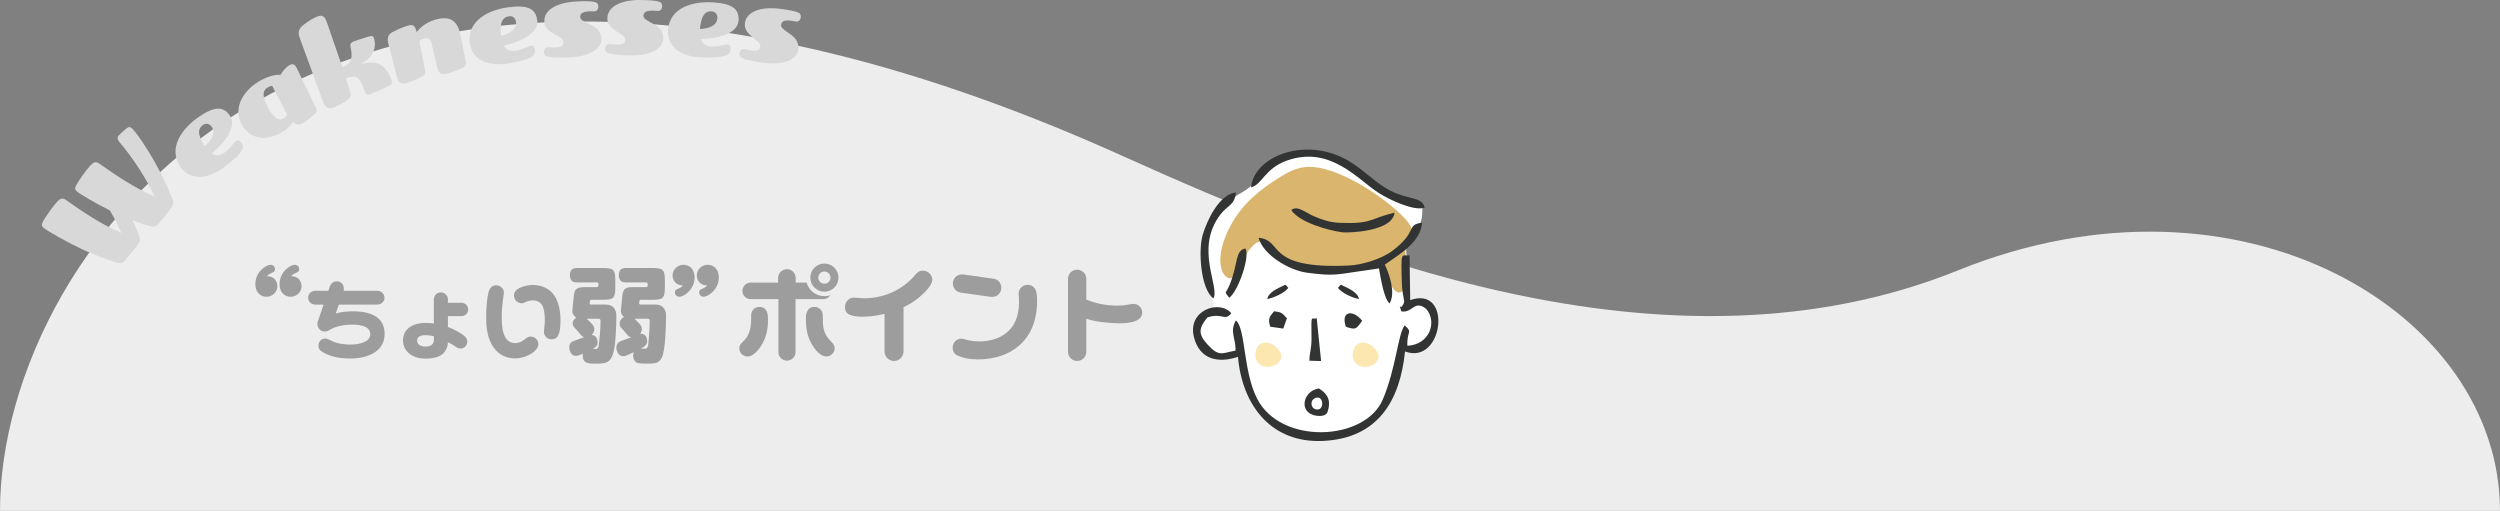
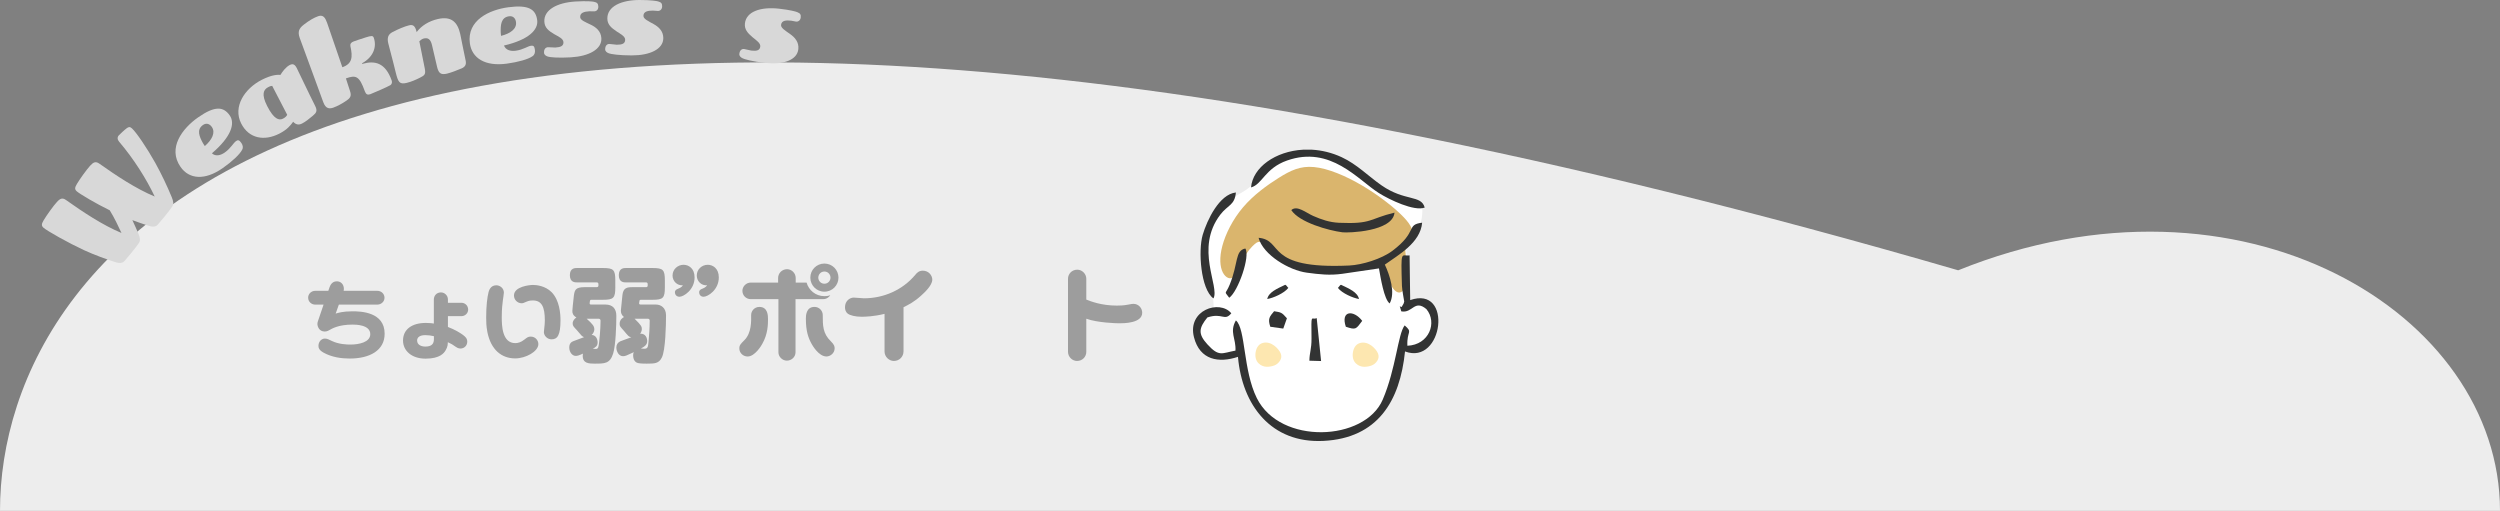
<svg xmlns="http://www.w3.org/2000/svg" id="_レイヤー_2" data-name="レイヤー 2" viewBox="0 0 941.93 192.48">
  <rect x="0" y="0" width="941.93" height="192.48" fill="#808080" stroke="none" />
  <defs>
    <style>
      .cls-1 {
        fill: #dab56d;
      }

      .cls-1, .cls-2, .cls-3, .cls-4 {
        fill-rule: evenodd;
      }

      .cls-1, .cls-2, .cls-3, .cls-4, .cls-5, .cls-6, .cls-7 {
        stroke-width: 0px;
      }

      .cls-2 {
        fill: #fff;
      }

      .cls-3 {
        fill: #fde7b0;
      }

      .cls-4 {
        fill: #323333;
      }

      .cls-5 {
        fill: #d8d8d8;
      }

      .cls-6 {
        fill: #9d9d9d;
      }

      .cls-7 {
        fill: #ededed;
      }
    </style>
  </defs>
  <g id="good-badデザイン">
    <g>
-       <path class="cls-7" d="m737.79,101.84c-110.57,44.63-235.48-7.32-315.11-43.2C120.44-77.56,0,93.94,0,192.48h941.93c0-74.54-97.41-133.72-204.14-90.64Z" />
+       <path class="cls-7" d="m737.79,101.84C120.44-77.56,0,93.94,0,192.48h941.93c0-74.54-97.41-133.72-204.14-90.64Z" />
      <g>
-         <path class="cls-6" d="m104.5,107.8c0,2.3-1.91,4.02-4.13,4.02-1.91,0-4.17-1.37-4.17-4.76,0-4.76,4.17-7.29,5.73-7.29,1.13,0,1.68.9,1.68,1.64,0,.9-.58,1.13-1.17,1.37-1.25.51-1.6.97-1.83,1.33,2.38-.2,3.9,1.72,3.9,3.71Zm9.13,0c0,2.3-1.95,4.02-4.13,4.02-1.99,0-4.17-1.4-4.17-4.76,0-4.72,4.13-7.29,5.73-7.29,1.13,0,1.68.9,1.68,1.64,0,.9-.62,1.13-1.17,1.37-1.29.51-1.6.97-1.83,1.33,2.34-.2,3.9,1.72,3.9,3.71Z" />
        <path class="cls-6" d="m126.49,118.15c.83-.27,2.72-.86,6.3-.86,3.22,0,12.13.27,12.13,8.45,0,6.3-5.6,9.35-13.16,9.35-3.15,0-6.73-.5-9.85-2.22-1.86-1.03-1.92-1.99-1.92-2.62,0-1.53,1.16-2.69,2.39-2.69.86,0,1.59.37,2.65.9,2.59,1.26,5.64,1.36,6.99,1.36,3.12,0,7.49-.83,7.49-3.91,0-3.61-5.57-3.61-6.73-3.61-5.2,0-7.69,1.49-8.82,2.15-.73.4-1.26.46-1.59.46-2.09,0-2.78-1.86-2.78-2.88,0-.4.13-.83.17-.93l2.15-6.33h-3.12c-1.39,0-2.69-1.03-2.69-2.65,0-1.33,1.13-2.55,2.69-2.55h4.91l.43-1.23c.2-.56.8-2.35,2.78-2.35,1.56,0,2.65,1.19,2.65,2.85,0,.4-.03.56-.1.73h12.66c1.49,0,2.75,1.06,2.75,2.65,0,1.33-1.16,2.55-2.75,2.55h-14.45l-1.19,3.38Z" />
        <path class="cls-6" d="m168.76,123.19c2.75,1.03,4.74,2.32,5.6,2.95.99.73,1.69,1.39,1.69,2.59,0,1.59-1.26,2.59-2.55,2.59-.83,0-1.49-.43-1.76-.63-1.29-.9-1.59-1.13-3.02-1.76,0,.6.03,1.69-.86,3.12-.53.86-1.96,3.08-7.52,3.08-5.2,0-8.49-2.95-8.49-6.83,0-4.28,3.45-6.63,8.59-6.63,1.52,0,2.42.13,3.02.23v-9.05c0-1.36.96-2.68,2.69-2.68,1.39,0,2.62,1.19,2.62,2.65v1.26h5.1c1.29,0,2.52,1,2.52,2.59,0,1.29-1.09,2.45-2.55,2.45h-5.07v4.08Zm-5.27,3.48c-1.09-.27-2.15-.4-3.31-.4-.56,0-3.02.07-3.02,2.02,0,1.79,1.82,2.29,3.05,2.29,2.52,0,3.28-1.09,3.28-2.85v-1.06Z" />
        <path class="cls-6" d="m189.84,110.29c0,.43-.3,2.39-.36,2.75-.17,1.26-.43,3.31-.43,6.46s.13,9.78,5.11,9.78c1.06,0,2.19-.36,3.41-1.33,1.06-.83,1.46-1.13,2.39-1.13,1.76,0,2.88,1.43,2.88,2.82,0,2.78-4.74,5.4-8.72,5.4-5.17,0-9.15-3.28-10.48-9.88-.46-2.29-.46-4.21-.46-5.67,0-4.14.4-7.52.9-9.45.17-.56.7-2.55,2.92-2.55,1.29,0,2.85,1.03,2.85,2.78Zm18.03,17.57c-1.76,0-2.95-1.46-2.95-2.72,0-.36.1-1.06.13-1.36.1-.83.23-1.99.23-3.02,0-5.24-1.23-7.56-4.54-7.56-.36,0-1.26,0-2.19.4-1.39.6-1.52.66-2.02.66-1.49,0-2.88-1.26-2.88-2.92,0-3.42,5.93-3.98,7.19-3.98s4.57.3,6.99,2.72c3.02,3.08,3.35,8.12,3.35,10.64,0,5.54-1.16,7.13-3.32,7.13Z" />
        <path class="cls-6" d="m228.09,114.74c2.77,0,4.13,1.6,4.13,4.25,0,3.43-.23,11.15-1.21,14.24-1.21,3.78-3.16,3.78-6.94,3.78-2.18,0-4.52-.08-4.52-2.96,0-.39.04-.62.08-.82-1.56.74-2.11.86-2.73.86-1.4,0-2.42-1.56-2.42-3.16s.86-2.11,1.52-2.38c.55-.23,3.43-1.25,4.06-1.52-.27-.12-.55-.2-.94-.58-.27-.27-1.52-1.79-1.83-2.11-1.25-1.33-1.52-1.6-1.52-2.5,0-.98.66-1.72,1.4-2.22-1.37-.78-1.56-1.79-1.52-2.54,0-.58.31-3.28.47-4.8.31-3,.51-4.09,4.21-4.09h4.52c.39,0,.62-.23.62-.62v-.55c0-.35-.23-.62-.62-.62h-7.45c-.74,0-2.69,0-2.69-2.73s1.99-2.69,2.69-2.69h9.75c4.02,0,4.68.66,4.68,4.68v2.61c0,4.02-.66,4.68-4.64,4.68h-4.37c-.19,0-.47,0-.55.47-.04.16-.12.7-.12.86,0,.47.43.47.62.47h5.3Zm-7.06,5.34c2.34,2.11,2.89,2.85,2.89,3.98,0,.23,0,1.21-1.01,2.14,1.6.04,2.26,1.6,2.26,2.77,0,1.48-.86,1.91-1.83,2.42.62.04,1.05.08,1.17.08.94,0,1.01-.86,1.21-2.42.51-4.33.55-7.72.55-8.15,0-.82-.58-.82-.86-.82h-4.37Zm26.09-5.34c1.91,0,3.82,1.25,3.82,4.06,0,3.55-.19,13.26-1.6,15.95-1.13,2.22-2.69,2.26-5.69,2.26-2.34,0-3-.16-3.31-.23-1.79-.43-1.79-2.65-1.79-2.85,0-.27,0-.78.27-1.25-2.93,1.36-3.24,1.52-4.1,1.52-1.6,0-2.5-1.83-2.5-3.28,0-1.09.55-1.91,1.52-2.34.58-.23,3.47-1.25,4.13-1.52-.31-.04-.74-.16-1.13-.51-.23-.23-1.4-1.52-1.6-1.83-1.48-1.68-1.68-1.79-1.68-2.69,0-1.68,1.25-2.38,1.64-2.57-.98-.78-1.17-1.6-1.17-2.5,0-.23.51-5.11.58-5.73.27-2.85,1.83-3.04,3.82-3.04h5.11c.39,0,.59-.23.59-.62v-.55c0-.35-.2-.62-.59-.62h-7.6c-.74,0-2.69,0-2.69-2.73s1.99-2.69,2.69-2.69h10.02c3.98,0,4.64.66,4.64,4.68v2.61c0,4.02-.66,4.68-4.64,4.68h-4.33c-.2,0-.51,0-.58.31-.04.12-.16.86-.16,1.01,0,.47.43.47.58.47h5.73Zm-8.03,5.34c2.61,2.54,2.73,3.04,2.73,3.86,0,.2,0,.97-.62,1.79,2.18-.12,2.65,1.83,2.65,2.77,0,1.4-.94,2.03-2.38,2.81.19.04,1.09.08,1.25.08,1.4,0,1.44-.66,1.64-2.85.16-1.75.43-4.8.43-7.68,0-.78-.55-.78-.9-.78h-4.8Z" />
        <path class="cls-6" d="m253.4,103.78c0-2.3,1.95-4.02,4.13-4.02,1.95,0,4.17,1.36,4.17,4.76,0,4.72-4.17,7.29-5.69,7.29-1.17,0-1.72-.9-1.72-1.64,0-.9.62-1.13,1.17-1.37,1.33-.51,1.6-.98,1.83-1.33-2.03.23-3.9-1.44-3.9-3.71Zm9.13,0c0-2.3,1.91-4.02,4.13-4.02,1.91,0,4.17,1.36,4.17,4.76,0,4.72-4.17,7.29-5.73,7.29-1.13,0-1.68-.86-1.68-1.64,0-.9.58-1.13,1.17-1.37,1.29-.51,1.6-.98,1.83-1.33-2.07.23-3.9-1.44-3.9-3.71Z" />
        <path class="cls-6" d="m286.12,115.64c3.24,0,3.24,3.39,3.24,4.6,0,1.87,0,5.62-2.22,9.44-.23.43-2.69,4.64-5.46,4.64-1.68,0-3.12-1.33-3.12-3.04,0-1.21.47-1.68,1.91-3.12,2.69-2.69,2.57-7.1,2.54-9.4-.04-1.52,1.17-3.12,3.12-3.12Zm17.78-9.17c.78,2.81,3.35,5.11,6.71,5.11,1.13,0,1.79-.19,2.22-.35-.2.31-1.05,1.48-2.69,1.48h-10.41v20.05c0,1.68-1.44,3.12-3.28,3.12-1.6,0-3.16-1.4-3.16-3.12v-20.05h-10.45c-1.68,0-3.12-1.33-3.12-3.16,0-1.56,1.37-3.08,3.12-3.08h10.33v-1.72c0-1.72,1.37-3.32,3.39-3.32,1.72,0,3.24,1.48,3.24,3.32v1.72h4.09Zm9.13,22.11c1.37,1.33,1.44,2.07,1.44,2.65,0,1.87-1.68,3.08-3.08,3.08-2.92,0-5.26-4.17-5.54-4.64-1.29-2.3-2.22-4.84-2.22-9.59,0-.94,0-4.45,3.24-4.45,1.79,0,3.12,1.44,3.12,3.08,0,3.9,0,6.94,3.04,9.87Zm-2.42-18.68c-2.96,0-5.3-2.38-5.3-5.3s2.34-5.3,5.3-5.3,5.3,2.38,5.3,5.3-2.34,5.3-5.3,5.3Zm0-7.6c-1.44,0-2.3,1.21-2.3,2.3,0,1.21.97,2.3,2.3,2.3s2.3-1.09,2.3-2.3c0-1.09-.86-2.3-2.3-2.3Z" />
        <path class="cls-6" d="m340.41,132.45c0,1.83-1.48,3.55-3.63,3.55-1.79,0-3.51-1.56-3.51-3.55v-14.2c-4.02,1.01-7.33,1.09-8.66,1.09-2.34,0-4.45-.51-5.3-1.25-.7-.58-.94-1.48-.94-2.34,0-2.46,1.91-3.63,3.28-3.63.62,0,3.28.27,3.86.27,7.41,0,14.55-3.12,19.31-8.81.66-.78,1.36-1.6,2.89-1.6,2.18,0,3.55,1.79,3.55,3.39,0,2.18-3.04,4.95-4.17,5.97-2.69,2.46-4.84,3.51-6.67,4.41v16.69Z" />
-         <path class="cls-6" d="m383.9,112.33c-.04-.7-.12-1.44-.12-1.68,0-1.91,1.64-3.32,3.39-3.32,1.4,0,2.46.74,3,1.87.51,1.05.58,3.04.58,4.25,0,14.51-9.59,21.96-22.35,21.96-3.2,0-5.62-.51-7.68-1.48-1.44-.66-1.79-2.03-1.79-2.89,0-1.91,1.48-3.43,3.2-3.43.19,0,.66,0,1.33.2,1.64.47,2.89.82,5.54.82,6.94,0,14.94-3.43,14.94-14.7,0-.27,0-.94-.04-1.6Zm-9.44-7.29c1.44.2,2.81,1.52,2.81,3.35s-1.4,3.47-3.35,3.47c-.51,0-1.17-.08-1.68-.16l-10.14-1.44c-1.91-.27-3.08-1.72-3.08-3.43,0-1.91,1.48-3.43,3.35-3.43.51,0,1.13.08,1.4.12l10.69,1.52Z" />
        <path class="cls-6" d="m409.29,132.57c0,1.79-1.4,3.43-3.51,3.43-1.79,0-3.39-1.56-3.39-3.43v-27.53c0-1.75,1.36-3.43,3.51-3.43,1.83,0,3.39,1.6,3.39,3.43v7.84c1.56.62,5.69,2.26,11.5,2.26,1.05,0,2.61-.04,4.17-.35,1.48-.27,1.64-.31,2.07-.31,1.99,0,3.32,1.64,3.32,3.35,0,3.98-6.98,3.98-8.66,3.98-1.05,0-8.19-.2-12.4-1.72v12.48Z" />
      </g>
      <g>
        <path class="cls-2" d="m460.33,134.08c-1.46-.2-3.2-.92-4.75-1.78-1.55-.86-2.92-1.87-3.62-2.95-.71-1.08-.76-2.24-.67-3.66.09-1.42.32-3.09.72-4.32.4-1.22.96-1.99,1.88-2.62.93-.63,2.22-1.11,2.83-1.63.62-.52.56-1.09.54-1.86-.03-.76-.03-1.73-.33-3.22-.3-1.49-.9-3.51-1.49-6.1-.59-2.59-1.16-5.75-1.28-8.74-.12-2.98.22-5.79.73-8.1.52-2.31,1.21-4.12,2.68-6.44,1.46-2.32,3.7-5.13,5.73-6.97,2.02-1.84,3.84-2.69,5.37-3.63,1.54-.94,2.8-1.97,4.31-3.6,1.5-1.63,3.25-3.85,5.94-5.85,2.68-2,6.3-3.77,10.06-4.37,3.76-.6,7.67-.01,11.17,1.07,3.51,1.08,6.61,2.65,9.72,4.63,3.11,1.97,6.22,4.34,8.76,6.09,2.53,1.75,4.48,2.88,7.25,3.99,2.78,1.11,6.38,2.18,8.19,2.72q1.8.54,1.82,1.64c.02,1.1.06,3.29-.55,5.23-.62,1.93-1.89,3.61-3.01,5.02-1.12,1.42-2.09,2.59-2.42,3.7-.33,1.12,0,2.18.09,4.55.1,2.37-.02,6.06-.12,9.4-.1,3.34-.18,6.32.03,7.69.2,1.37.68,1.12,1.9.89,1.22-.24,3.2-.46,4.59-.24,1.4.22,2.22.89,3.07,1.96.85,1.07,1.73,2.54,1.61,4.54-.12,2.01-1.24,4.55-2.66,6.33-1.42,1.77-3.14,2.78-4.46,3.37-1.33.58-2.26.75-3.21.96-.95.22-1.91.49-2.49,1.12-.58.63-.78,1.62-1.28,3.62-.5,2-1.31,5-2.51,8.31-1.2,3.31-2.8,6.92-3.81,9.4-1.01,2.48-1.43,3.83-3.96,5.46-2.54,1.64-7.19,3.56-10.93,4.6-3.74,1.04-6.58,1.2-9.73.88-3.15-.32-6.63-1.12-9.49-2.03-2.86-.91-5.11-1.92-6.72-3.06-1.61-1.14-2.6-2.4-3.75-3.6-1.15-1.2-2.46-2.35-3.4-3.96-.94-1.61-1.5-3.69-2.09-5.84-.59-2.15-1.2-4.38-1.76-6.79-.56-2.4-1.06-4.98-1.29-6.15-.23-1.17-.19-.94-.71-.72-.52.22-1.6.43-2.73.68-1.13.26-2.31.56-3.78.36h0Z" />
        <path class="cls-1" d="m472.77,91.94c-1.13.96-2.93,2.93-4.26,5.47-1.33,2.54-2.18,5.67-3.53,6.87-1.35,1.2-3.19.47-4.26-1.63-1.07-2.1-1.37-5.56-.17-10.03,1.2-4.47,3.89-9.95,7.81-14.54,3.91-4.6,9.05-8.32,13.45-11.08,4.41-2.76,8.08-4.56,13.28-4.06,5.2.49,11.91,3.27,18.26,7.04,6.35,3.76,12.34,8.51,15.55,11.89,3.21,3.38,3.64,5.39,3.11,6.92-.52,1.53-2,2.57-2.39,4.39-.39,1.82.3,4.42.65,6.94.35,2.52.36,4.95-.21,6.85-.57,1.9-1.73,3.27-2.93,3.25-1.2-.02-2.44-1.43-3.55-3.7-1.11-2.27-2.1-5.39-3.96-6.48-1.86-1.09-4.6-.15-8.94.54-4.34.68-10.29,1.11-15.31.45-5.03-.66-9.13-2.42-11.91-4.11-2.78-1.69-4.24-3.31-5.45-4.28-1.22-.96-2.2-1.26-2.93-1.43-.73-.17-1.2-.21-2.33.75h0Z" />
        <path class="cls-3" d="m509.81,135.09c-.38-1.5-.04-3.58.94-4.77.97-1.18,2.57-1.46,4-1.08,1.43.38,2.68,1.43,3.51,2.43.83,1.01,1.25,1.98,1.15,2.92-.1.94-.73,1.84-1.46,2.44-.73.59-1.56.87-2.51,1.04-.94.17-1.98.24-3.06-.17-1.08-.42-2.19-1.32-2.58-2.82h0Z" />
        <path class="cls-3" d="m473.15,135.07c-.38-1.5-.04-3.58.94-4.77.97-1.18,2.57-1.46,4-1.08,1.43.38,2.68,1.43,3.51,2.44.83,1.01,1.25,1.98,1.15,2.92-.11.94-.73,1.84-1.46,2.44-.73.59-1.56.87-2.5,1.04-.94.17-1.98.24-3.06-.17-1.08-.42-2.19-1.32-2.57-2.82h0Z" />
        <path class="cls-4" d="m527.96,117.31c4.28.82,4.92-4.65,9.46-.85,4.2,5.02,1.06,13.47-7.16,13.81-.26-5.76,2.21-4.84-1.02-7.67-2.56,3.23-3.26,16.31-8.28,27.99-6.75,15.69-38.6,17.19-47.43-.6-5.23-10.53-4.17-26.19-7.88-29.27-2.52,4.39.09,6.81-.16,11.38-5.18.94-6.15,2.5-10.59-2.37-3.62-3.97-3.18-6.16,0-10.12,5.74-1.91,6.42,1.59,9.02-1.57-4.4-5.3-16.7-1.19-14.06,9.05,2.21,8.58,9.3,9.78,16.57,7.36,1.58,18.23,12.5,32.68,32.24,31.67,20.4-1.04,28.79-14.96,30.7-33.7,14.44,5.44,18.17-25.02,1.95-19.35l-.23-16.85c-3.12.42-3.32-2.62-2.88,11.47.05,1.66.87,5.76.86,5.91l-.22.76c-.06.17-.4.62-.47.81-.64,1.7-1.6-1.85-.42,2.14h0Z" />
        <path class="cls-4" d="m474.19,89.59c1.75,6.47,11.48,12.24,18.15,13.14,4.97.67,8.62,1.08,13.42.43l13.79-2.03c.61,3.34,1.9,11.66,4.04,13.2,2.25-4.08.04-10.62-1.82-14.63,5.06-3.64,13.38-8.15,14.06-15.8-6.23.76-1.48,3.29-11.21,10.6-4.06,3.05-11.37,5.31-16.28,5.54-32.16,1.49-24.43-9.57-34.16-10.45h0Z" />
        <path class="cls-4" d="m471.35,70.62c4.28-1.16,5.22-7.2,13.57-10.14,16.41-5.78,26.73,7.3,34.59,12.25,4.01,2.53,13.37,7,17.28,5.48-1.33-4.9-7.43-2.22-16.28-8.38-5.01-3.49-9.2-7.9-15-10.6-3.73-1.73-7.54-2.62-11.22-2.83h-3.32c-10.42.58-18.96,6.64-19.62,14.23h0Z" />
        <path class="cls-4" d="m457.2,112.43c2.44-4.43-7.16-18.78,2.58-31.56,2.8-3.67,5.43-3.47,5.87-8.35-6.26.68-10.85,10.38-12.5,15.95-1.76,5.95-.77,20.52,4.04,23.96h0Z" />
        <path class="cls-4" d="m486.52,79.16c3.07,4.68,14.06,7.68,19.22,8.36,2.2.29,19.04-.24,19.67-7.41-9.69,2.35-8.4,4.38-20.9,3.83-3.57-.16-6.63-1.22-9.75-2.59-2.7-1.18-6.08-4.16-8.24-2.19h0Z" />
        <path class="cls-4" d="m463.14,112.19c3.32-2.32,8.01-15.72,6.07-18.56-3.94.78-2.57,5.44-5.89,13.61-1.63,4-2.24,2.13-.18,4.95h0Z" />
        <path class="cls-4" d="m493.33,135.9l4.42.13-1.65-16.18c-2.11.98-2.07-2.55-1.96,7.69.04,3.93-.77,5.36-.8,8.36h0Z" />
        <path class="cls-4" d="m478.61,123.11l4.89.69,1.37-3.88c-1.99-2.3-2.21-2.22-4.82-2.66-1.76,2.08-2.43,2.86-1.44,5.85h0Z" />
        <path class="cls-4" d="m507.07,123.11c3.91,1.3,3.8.89,6.18-2.22-3.27-4.26-8.23-3.92-6.18,2.22h0Z" />
        <path class="cls-4" d="m477.46,112.66c2.27-.38,6.39-2.17,7.95-4.19-.35-.24-.87-1.33-1.27-1.13-2.93,1.41-6.15,2.73-6.68,5.32h0Z" />
        <path class="cls-4" d="m512.03,112.66c-2.27-.38-6.4-2.17-7.95-4.19.35-.24.87-1.33,1.27-1.13,2.93,1.41,6.15,2.73,6.68,5.32h0Z" />
-         <path class="cls-4" d="m496.44,149.79c2.3-.03,2.41,4.66-.18,4.49-2.79-.08-2.93-4.34.18-4.49h0Zm3.74,5.41c1.24-3.67.62-6.44-3.25-8.85-5.61.83-7.5,7.91-2.59,9.84,1.95.77,5.2.93,5.84-.99h0Z" />
      </g>
      <g>
        <path class="cls-5" d="m58.57,61.49c2.17,3.88,4.54,8.91,6.13,12.78.69,1.67.79,2.62.16,3.59-1.15,1.75-4.47,5.73-5.44,6.8-.94,1.03-2.21.84-3.93.24-1.41-.45-3.45-1.14-5.62-1.96.83,1.8,1.61,3.5,2.26,5.07.68,1.67.83,2.58.19,3.56-1.15,1.75-4.44,5.7-5.41,6.76-.94,1.03-2.24.88-3.96.28-2.65-.87-7.42-2.56-11.3-4.36-5.72-2.64-13.98-7.27-15.29-8.47-.85-.78-.71-1.43.11-2.83,1.08-1.81,3.64-5.39,4.97-6.84,1.26-1.38,2.1-1.72,3.5-.7,6.24,4.42,13.66,9.39,20.83,12.37-1.12-2.4-2.63-5.66-4.42-8.54-5.14-2.49-11.42-6.23-12.44-7.17-.85-.78-.74-1.39.08-2.79,1.08-1.81,3.64-5.39,4.97-6.84,1.26-1.38,2.13-1.76,3.54-.73,6.24,4.41,13.63,9.36,20.79,12.34-3.07-6.52-7.86-14.16-13.45-20.71-.68-.82-.68-1.67-.07-2.34.32-.35,2.25-2.17,3.01-2.71.69-.47,1.16-.63,1.94.09,1.66,1.52,5.58,7.26,8.87,13.13Z" />
        <path class="cls-5" d="m79.83,57.75c1.33,1.24,3.19.87,4.84-.28,2.32-1.62,3.22-3.6,4.29-4.34.71-.5,1.2-.37,1.97.73.55.79.77,1.69.31,2.54-.85,1.71-3.75,4.44-7.33,6.94-6.81,4.76-12.67,4.17-15.88-.44-5-7.16.72-14.56,6.62-18.68,6.41-4.48,9.58-4.06,11.92-.71,2.09,2.99.57,8.03-6.73,14.25Zm-3.35-10.66c-2.52,1.76-1.37,4.41.04,6.94.18.34.43.7.65,1.01,2.65-2.32,4.14-5.06,2.63-7.22-.94-1.34-2.22-1.5-3.32-.73Z" />
        <path class="cls-5" d="m118.75,39.93c.91,1.8.49,2.55-.88,3.68-1.47,1.23-2.69,2.23-4.1,2.95-1.33.67-2.42.32-3.31-.69-.96,1.29-2.13,2.91-5.25,4.5-5.56,2.83-11.41,1.93-14.34-3.85-3.22-6.33,1.32-13.17,7.78-16.46,3.94-2,6.08-1.91,7.03-1.85.59-1.06,2-2.95,3.45-3.7,1.24-.63,1.97-.25,2.67,1.12.85,1.67,4.62,9.71,6.95,14.29Zm-16.2-7.59c-.62.05-.92.2-1.44.46-1.84.94-2.73,2.68-.44,7.17,2.57,5.05,4.5,5.46,5.92,4.75.9-.46,1.33-.89,1.62-1.47-1.87-3.57-3.96-7.57-5.66-10.91Z" />
        <path class="cls-5" d="m147.09,32.08c-.91.58-6.74,3.11-7.6,3.42-.99.35-1.61.06-2.03-1.11-2.09-5.88-3.42-6.17-7.13-4.85.68,2.2,1.14,3.62,1.54,4.75.68,1.9.04,2.69-1.35,3.64-1.56,1.07-3.43,2.09-4.93,2.62-1.4.5-2.87.51-3.79-2.06-2.21-6.2-7.57-20.54-8.86-24.16-.84-2.35-.32-3.61,1.48-5.01,2.2-1.7,3.85-2.64,5.48-3.22,1.94-.69,2.7.72,3.35,2.53.69,1.94,3.52,10.31,5.74,16.71,3.75-1.34,3.95-3.8,3.04-7.91-.18-.8.2-1.45,1.15-1.79.54-.19,2.8-1,4.69-1.57,1.98-.6,2.64-.74,2.96.17,1.19,3.35-.1,7.17-4.3,9.53-.21.13-.18.37.1.27,4.5-1.25,8.52-.54,10.95,6.29.27.77,0,1.43-.5,1.76Z" />
        <path class="cls-5" d="m175.43,22.75c.37,1.59-.21,2.46-1.51,3.02-1.3.55-3.91,1.6-5.5,1.97-2.2.51-3.15,0-3.75-2.58-.41-1.78-1.43-6.12-1.91-8.18-.56-2.38-1.64-2.82-3.09-2.48-.56.13-1.2.58-1.68,1.03.51,2.59,1.33,6.74,2.06,10.31.41,2.17-.05,2.53-1.81,3.43-1.41.72-3.33,1.57-5.11,1.98-2.62.61-3.13-.3-4.05-4.03-1.5-6.21-2.22-8.45-2.8-10.93-.47-2.01-.09-3.33,1.63-4.22,2.02-1.06,4.62-2.16,6.21-2.53,1.5-.35,2.3.15,2.86,2.54,1.81-2.39,4.56-4.12,7.92-4.9,5.19-1.21,7.47,1.17,8.49,5.56.26,1.12,1.49,7.64,2.04,10.02Z" />
        <path class="cls-5" d="m189.89,17.14c.62,1.71,2.43,2.24,4.43,1.97,2.81-.38,4.52-1.72,5.8-1.89.86-.12,1.24.22,1.42,1.55.13.95-.09,1.85-.89,2.4-1.54,1.13-5.37,2.22-9.7,2.81-8.23,1.11-13.17-2.1-13.92-7.67-1.17-8.66,7.31-12.61,14.45-13.57,7.75-1.04,10.37.78,10.92,4.83.49,3.62-3.17,7.4-12.51,9.58Zm1.91-11.01c-3.04.41-3.24,3.29-3.14,6.19,0,.39.06.82.11,1.2,3.42-.85,6-2.6,5.64-5.22-.22-1.62-1.29-2.35-2.62-2.17Z" />
        <path class="cls-5" d="m215.18,21.6c-5.03.3-8.03-.05-8.67-.25-.83-.24-1.48-.68-1.53-1.45-.09-1.44.65-2.06,1.46-2.11.62-.04,2.17.16,2.8.12,1.96-.12,3.14-.57,3.05-2.06-.08-1.29-1.75-2.01-3.45-2.97-2.24-1.31-3.61-2.48-3.74-4.68-.27-4.46,4.76-7.21,11.71-7.63,4.46-.27,6.49,0,6.98.11,1.27.26,1.58.72,1.64,1.78.06,1.01-.57,1.77-1.48,1.82-.43.03-1.35-.06-1.88-.03-1.87.11-3.58.5-3.47,2.23.07,1.15,1.99,1.85,4.02,2.84,1.88.9,3.8,2.37,3.96,5.05.25,4.22-4.74,6.82-11.4,7.22Z" />
        <path class="cls-5" d="m238.09,20.88c-5.04,0-8.02-.53-8.64-.77-.82-.29-1.44-.77-1.44-1.54,0-1.44.77-2.02,1.58-2.01.62,0,2.16.29,2.78.29,1.97,0,3.17-.38,3.17-1.87,0-1.29-1.63-2.11-3.26-3.17-2.16-1.44-3.46-2.69-3.45-4.9C228.84,2.44,234.02,0,240.98,0c4.46,0,6.48.39,6.96.53,1.25.34,1.54.82,1.54,1.87,0,1.01-.67,1.73-1.58,1.73-.43,0-1.34-.14-1.87-.14-1.87,0-3.6.29-3.6,2.01,0,1.15,1.87,1.97,3.84,3.07,1.82,1.01,3.65,2.59,3.65,5.28,0,4.22-5.14,6.53-11.81,6.52Z" />
-         <path class="cls-5" d="m264.14,14.72c.28,1.8,1.96,2.67,3.97,2.78,2.83.17,4.76-.82,6.06-.74.86.05,1.17.45,1.1,1.79-.06.96-.44,1.8-1.33,2.18-1.73.81-5.7,1.15-10.05.89-8.29-.49-12.52-4.59-12.19-10.2.52-8.72,9.6-10.97,16.78-10.54,7.81.46,10.03,2.76,9.79,6.83-.22,3.64-4.53,6.66-14.12,7Zm3.99-10.44c-3.07-.18-3.81,2.61-4.27,5.47-.07.38-.1.81-.12,1.2,3.52-.17,6.38-1.4,6.54-4.04.1-1.63-.81-2.55-2.15-2.63Z" />
        <path class="cls-5" d="m288.32,23.71c-5.01-.56-7.91-1.42-8.5-1.73-.78-.38-1.35-.92-1.26-1.69.16-1.43.99-1.92,1.8-1.83.62.07,2.11.53,2.73.6,1.96.22,3.19-.03,3.36-1.51.14-1.29-1.39-2.28-2.89-3.51-1.99-1.67-3.13-3.06-2.89-5.25.5-4.44,5.92-6.29,12.84-5.52,4.44.5,6.4,1.11,6.86,1.3,1.2.47,1.44.98,1.32,2.03-.11,1-.86,1.64-1.77,1.54-.43-.05-1.32-.29-1.84-.35-1.86-.21-3.61-.12-3.8,1.6-.13,1.14,1.64,2.17,3.47,3.48,1.7,1.21,3.34,2.98,3.04,5.66-.47,4.2-5.83,5.92-12.46,5.17Z" />
      </g>
    </g>
  </g>
</svg>